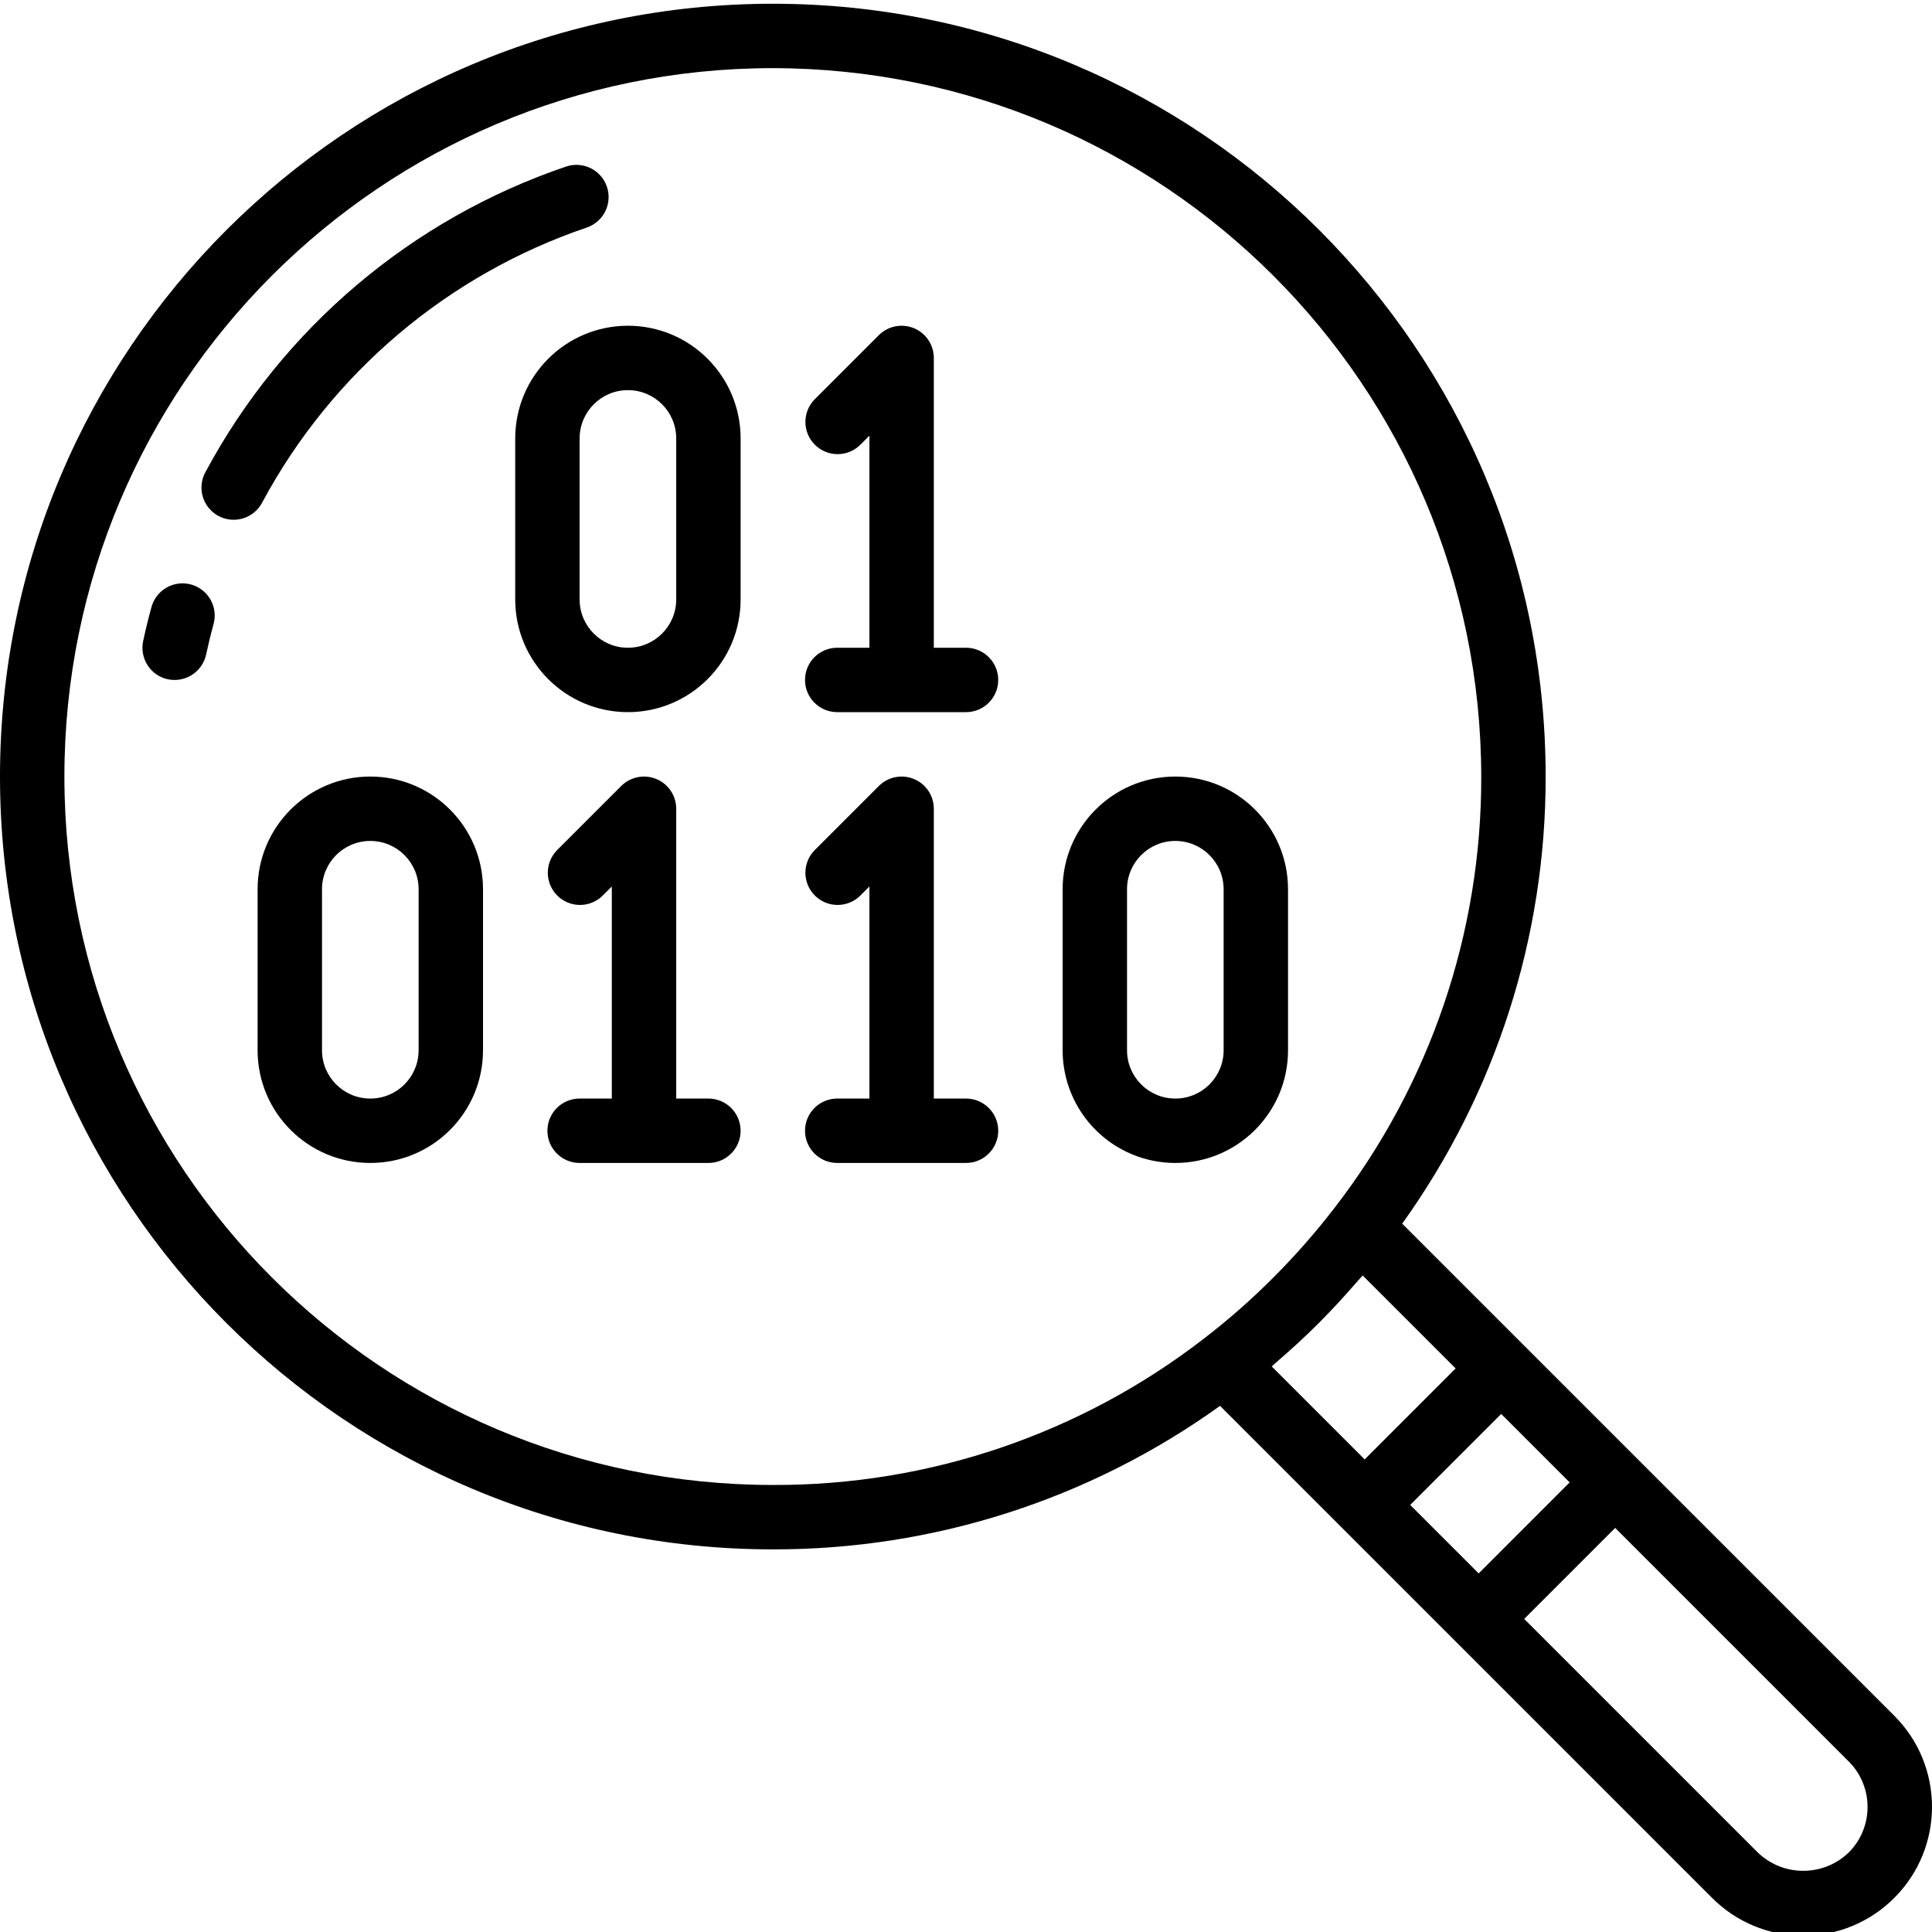
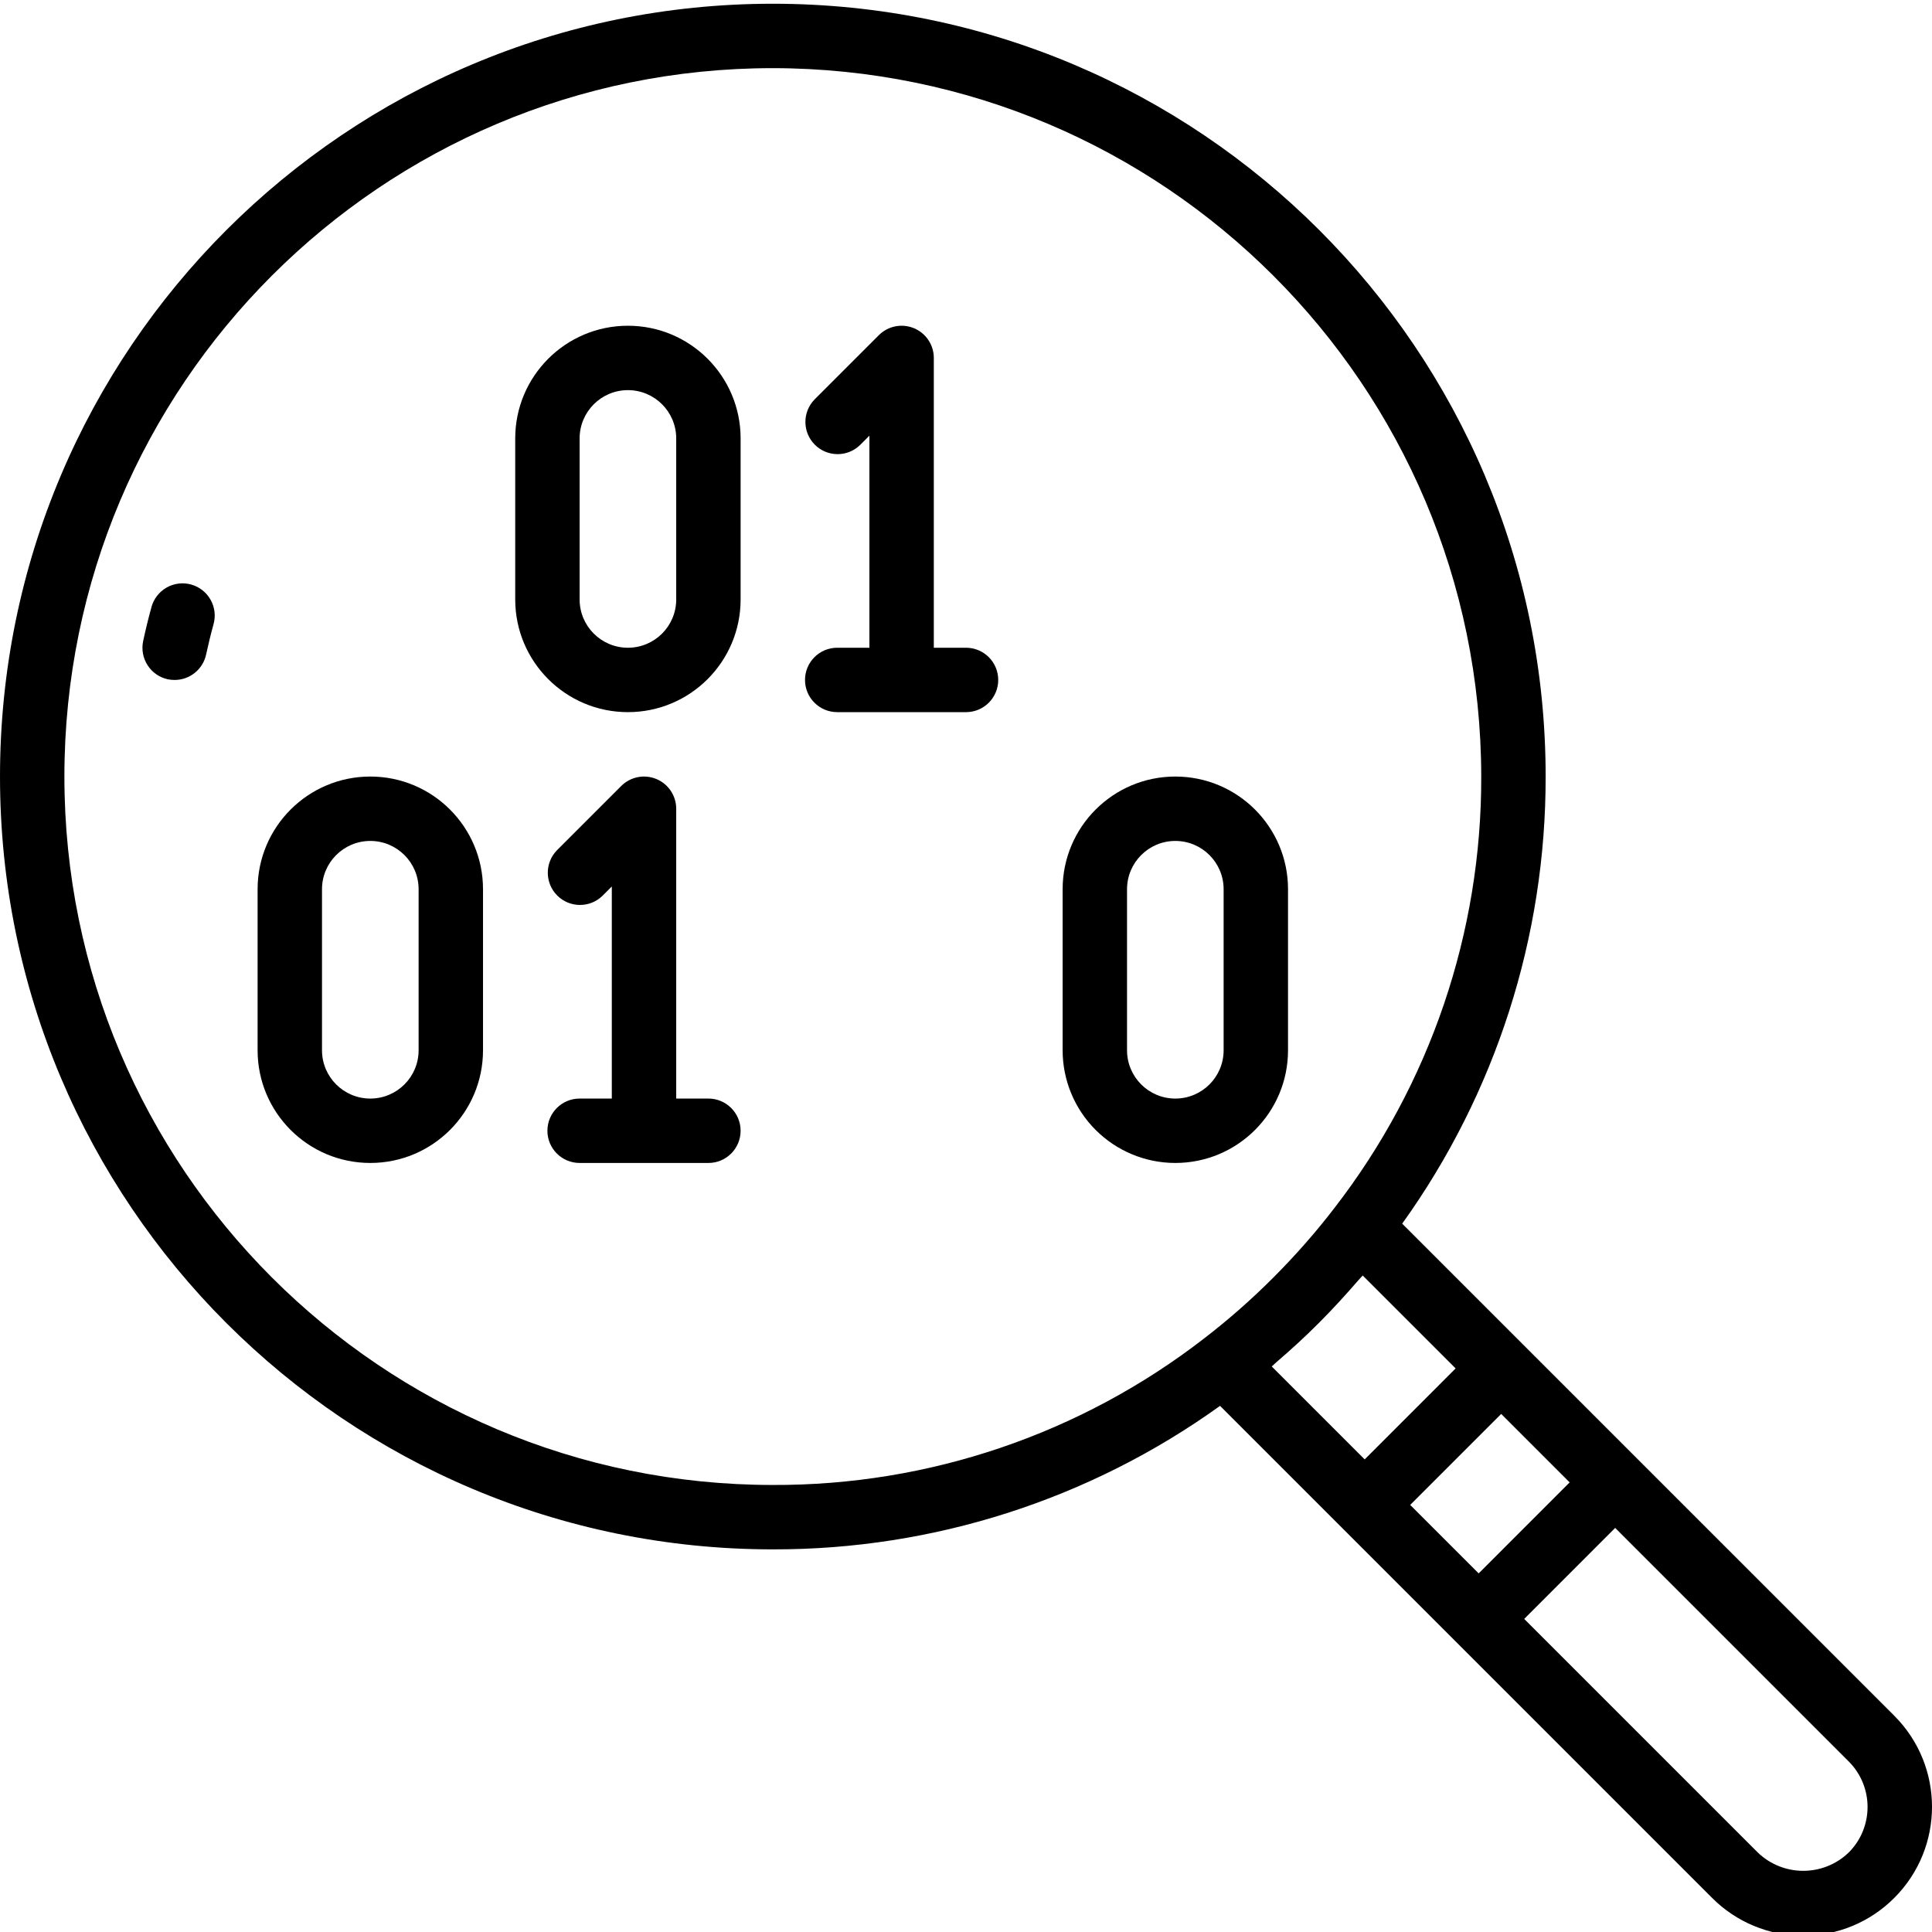
<svg xmlns="http://www.w3.org/2000/svg" height="511pt" viewBox="0 0 511.988 511" width="511pt">
  <path d="m204.801 410.094c42.523.098 83.992-13.211 118.52-38.031l130.371 130.371c6.395 6.434 15.094 10.047 24.164 10.047 9.07 0 17.766-3.613 24.16-10.047 13.297-13.324 13.297-34.898 0-48.223l-130.43-130.43c24.777-34.535 38.078-75.984 38.016-118.488 0-113.105-91.695-204.797-204.801-204.797-113.109 0-204.801 91.691-204.801 204.797 0 113.109 91.691 204.801 204.801 204.801zm285.125 80.324-.051.051c-6.742 6.438-17.355 6.414-24.066-.051l-61.891-61.891 24.113-24.117 61.895 61.895c6.648 6.66 6.648 17.453 0 24.113zm-98.074-73.957-18.145-18.145 24.117-24.113 18.141 18.141zm-30.207-30.207-24.629-24.629c.418-.352.785-.75 1.203-1.102 3.824-3.285 7.543-6.672 11.094-10.238l.469-.469c3.559-3.57 6.945-7.297 10.238-11.094.352-.418.754-.785 1.102-1.203l24.629 24.625zm-156.844-368.691c103.633.117 187.613 84.098 187.734 187.73.105 41.352-13.562 81.559-38.855 114.27-2.492 3.246-5.086 6.406-7.789 9.48-2.703 3.078-5.5 6.066-8.391 8.961-5.781 5.801-11.938 11.219-18.43 16.215-32.703 25.305-72.922 38.965-114.27 38.809-103.684 0-187.734-84.051-187.734-187.734 0-103.68 84.051-187.73 187.734-187.73zm0 0" />
  <path d="m98.133 307.695c16.496 0 29.867-13.371 29.867-29.867v-42.668c0-16.496-13.371-29.867-29.867-29.867-16.496 0-29.867 13.371-29.867 29.867v42.668c0 16.496 13.371 29.867 29.867 29.867zm-12.801-72.535c0-7.07 5.73-12.801 12.801-12.801 7.07 0 12.801 5.73 12.801 12.801v42.668c0 7.07-5.73 12.801-12.801 12.801-7.07 0-12.801-5.73-12.801-12.801zm0 0" />
  <path d="m136.535 115.695v42.664c0 16.496 13.371 29.867 29.863 29.867 16.496 0 29.867-13.371 29.867-29.867v-42.664c0-16.496-13.371-29.867-29.867-29.867-16.492 0-29.863 13.371-29.863 29.867zm17.066 0c0-7.07 5.73-12.801 12.797-12.801 7.07 0 12.801 5.73 12.801 12.801v42.664c0 7.07-5.73 12.801-12.801 12.801-7.066 0-12.797-5.73-12.797-12.801zm0 0" />
  <path d="m311.465 307.695c16.496 0 29.867-13.371 29.867-29.867v-42.668c0-16.496-13.371-29.867-29.867-29.867-16.492 0-29.863 13.371-29.863 29.867v42.668c0 7.922 3.145 15.516 8.746 21.117 5.602 5.602 13.199 8.75 21.117 8.75zm-12.797-72.535c0-7.07 5.73-12.801 12.797-12.801 7.07 0 12.801 5.73 12.801 12.801v42.668c0 7.07-5.73 12.801-12.801 12.801-7.066 0-12.797-5.73-12.797-12.801zm0 0" />
  <path d="m187.734 290.629h-8.535v-76.801c0-3.453-2.078-6.562-5.266-7.883-3.191-1.32-6.859-.59-9.301 1.848l-17.066 17.066c-3.234 3.352-3.188 8.672.105 11.965 3.289 3.289 8.613 3.336 11.961.102l2.5-2.5v56.203h-8.531c-4.715 0-8.535 3.82-8.535 8.531 0 4.715 3.82 8.535 8.535 8.535h34.133c4.711 0 8.531-3.82 8.531-8.535 0-4.711-3.82-8.531-8.531-8.531zm0 0" />
  <path d="m221.867 171.16c-4.715 0-8.535 3.82-8.535 8.535 0 4.711 3.82 8.531 8.535 8.531h34.133c4.711 0 8.535-3.82 8.535-8.531 0-4.715-3.824-8.535-8.535-8.535h-8.535v-76.801c0-3.449-2.078-6.559-5.266-7.879-3.188-1.32-6.859-.594-9.301 1.848l-17.066 17.066c-3.23 3.348-3.188 8.672.105 11.961 3.293 3.293 8.613 3.34 11.961.105l2.5-2.5v56.199zm0 0" />
-   <path d="m221.867 290.629c-4.715 0-8.535 3.82-8.535 8.531 0 4.715 3.82 8.535 8.535 8.535h34.133c4.711 0 8.535-3.82 8.535-8.535 0-4.711-3.824-8.531-8.535-8.531h-8.535v-76.801c0-3.453-2.078-6.562-5.266-7.883-3.188-1.32-6.859-.59-9.301 1.848l-17.066 17.066c-3.23 3.352-3.188 8.672.105 11.965 3.293 3.289 8.613 3.336 11.961.102l2.5-2.5v56.203zm0 0" />
-   <path d="m155.59 59.773c4.406-1.551 6.742-6.359 5.242-10.785s-6.281-6.82-10.723-5.375c-40.945 13.867-75.102 42.754-95.574 80.828-1.555 2.691-1.523 6.016.078 8.676 1.605 2.664 4.531 4.242 7.637 4.125 3.105-.121 5.898-1.918 7.297-4.695 18.434-34.277 49.184-60.281 86.043-72.773zm0 0" />
  <path d="m50.637 154.402c-2.184-.602-4.516-.312-6.484.809-1.973 1.121-3.414 2.98-4.012 5.164-.82 2.977-1.555 5.98-2.203 9.012-.473 2.211-.051 4.523 1.18 6.426 1.227 1.902 3.16 3.238 5.375 3.711.594.121 1.195.176 1.801.172 4.016-.008 7.484-2.816 8.328-6.742.59-2.715 1.238-5.402 1.973-8.055.602-2.184.312-4.516-.805-6.484-1.117-1.965-2.969-3.41-5.152-4.012zm0 0" />
</svg>